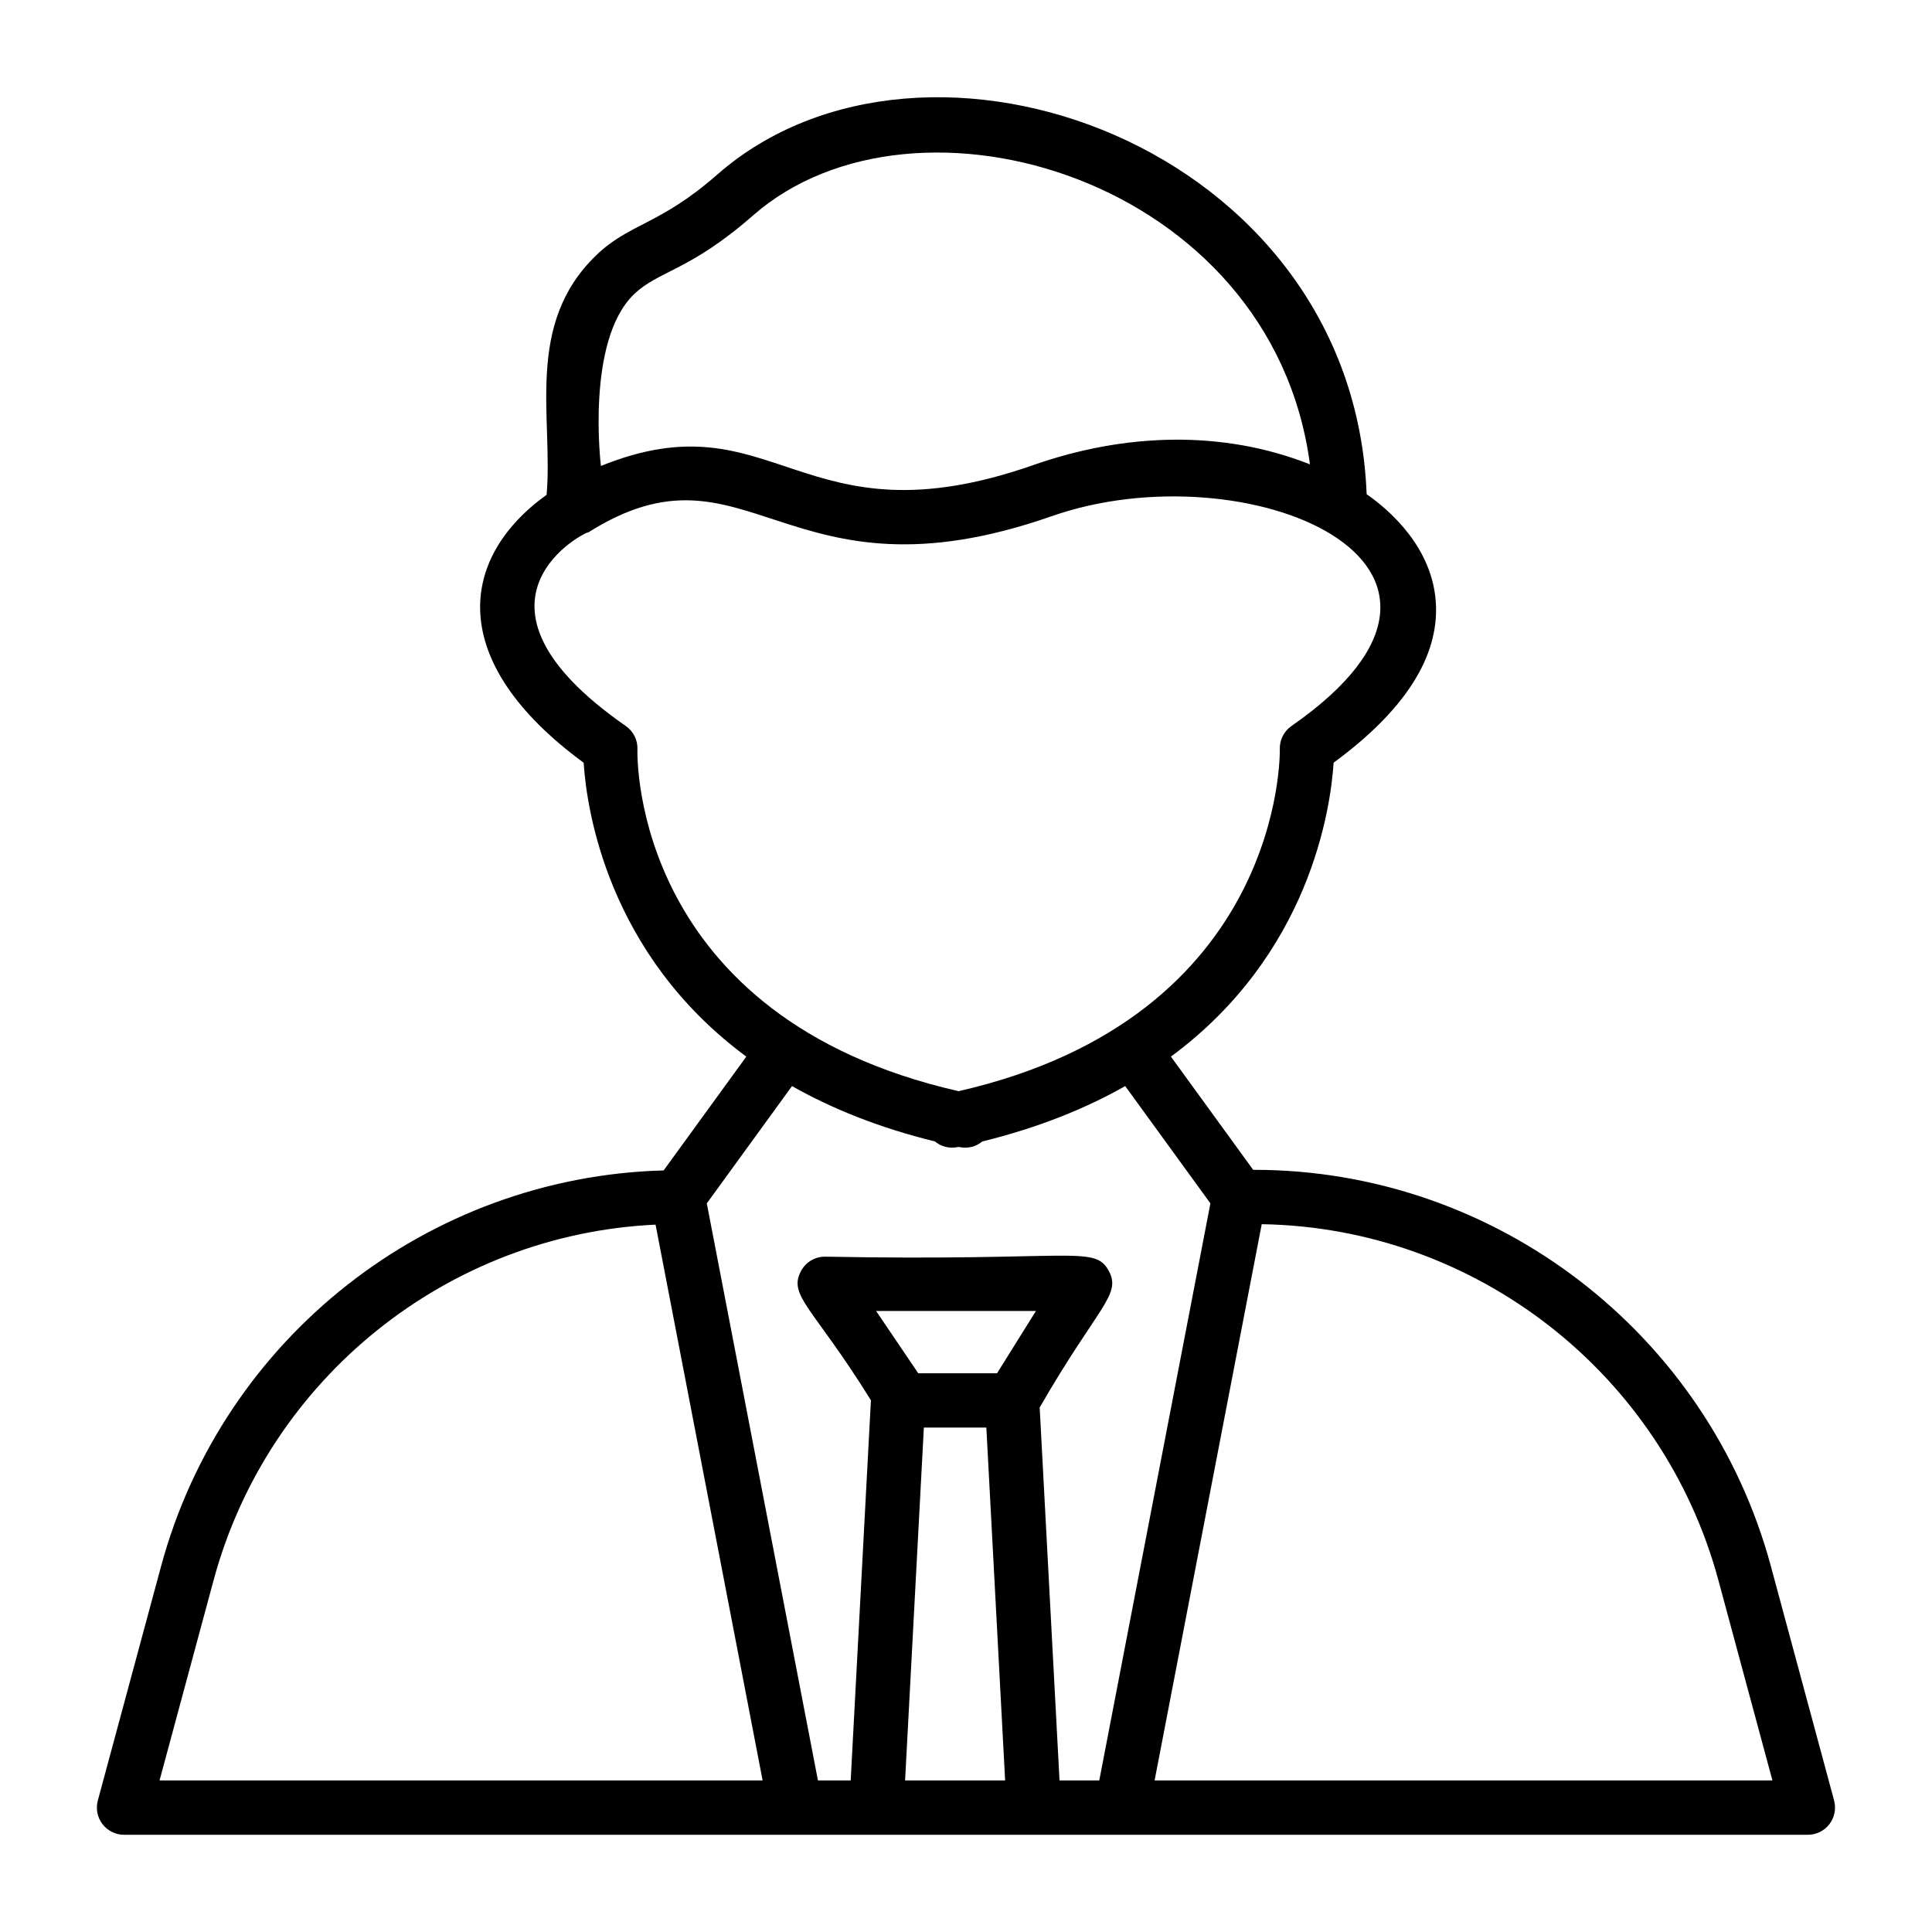
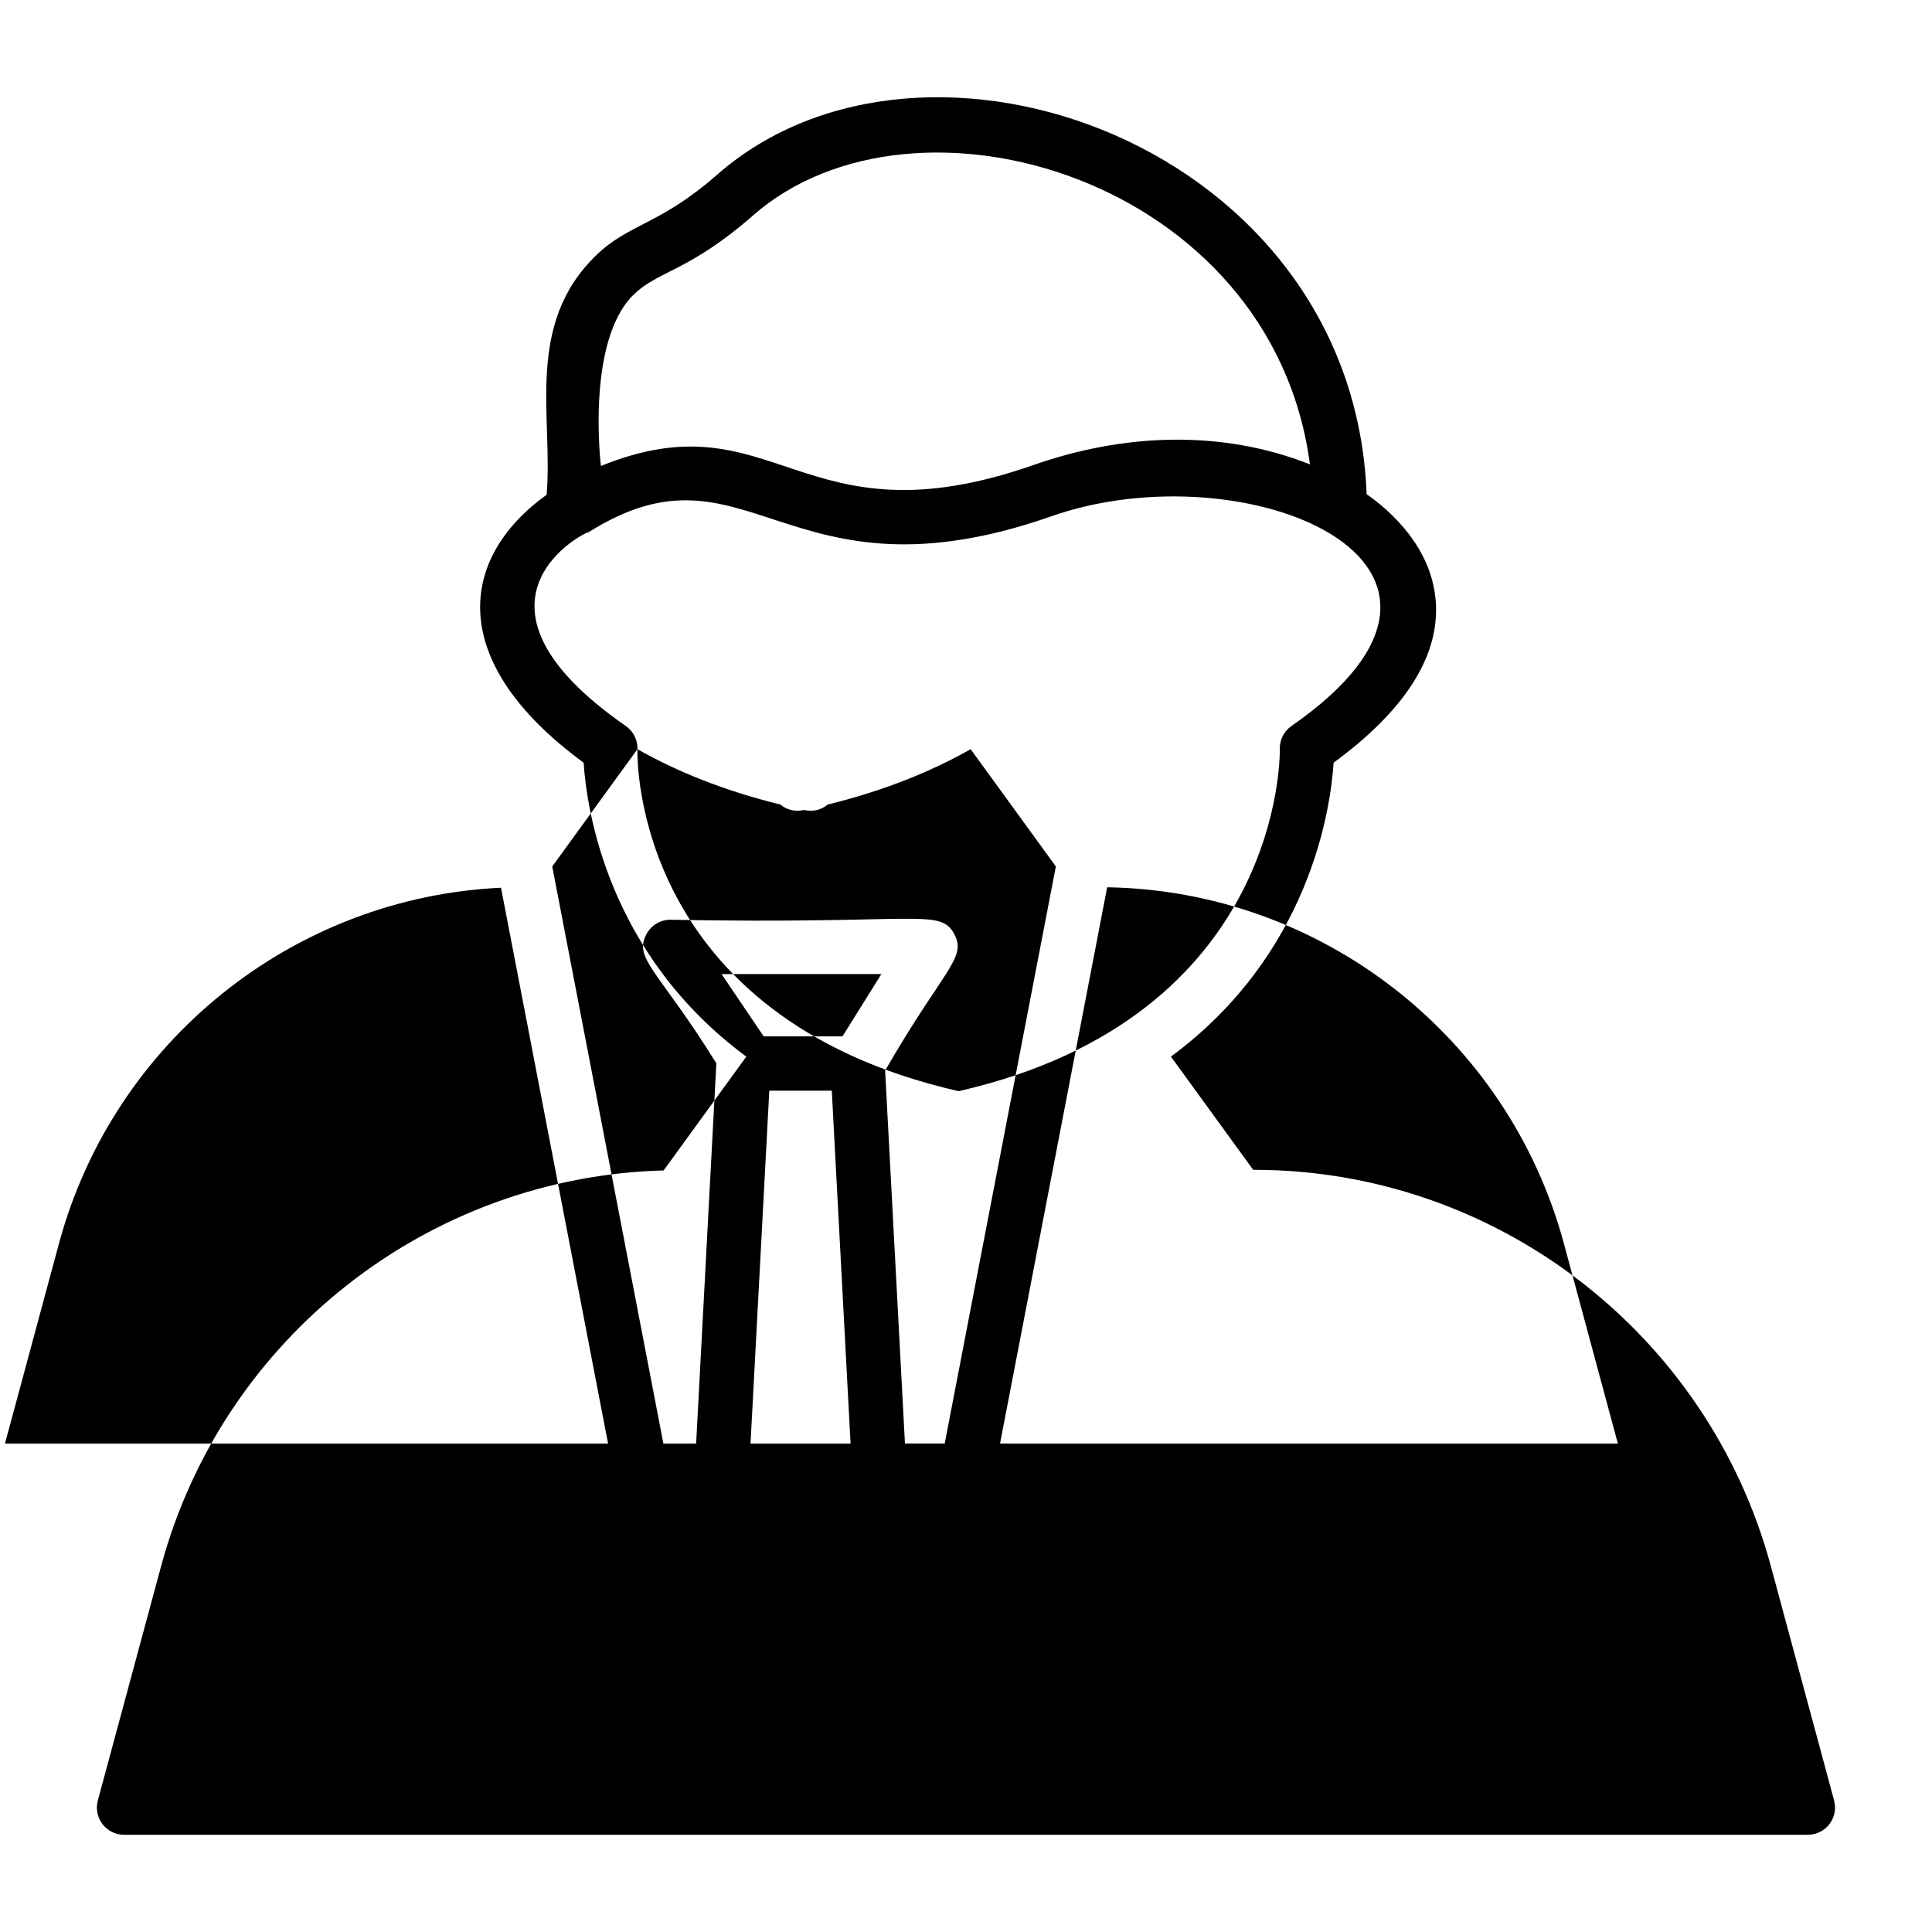
<svg xmlns="http://www.w3.org/2000/svg" fill="#000000" width="800px" height="800px" version="1.1" viewBox="144 144 512 512">
-   <path d="m630.06 621.16-16.758-62.094c-16.703-61.852-73.023-105.05-136.96-105.05h-0.238l-21.793-30c36.758-27.152 42.305-65.496 43.113-77.898 18.793-13.785 27.906-27.977 27.102-42.215-0.84-14.836-12.316-24.73-18.352-28.938-3.574-92.676-117.13-132.89-172.09-84.703-15.352 13.465-23.25 12.863-32.066 21.371-19.09 18.398-11.387 43.012-13.16 63.492-23.238 16.691-26.863 44.105 9.812 70.996 0.809 12.402 6.359 50.738 43.109 77.891l-21.91 30.164c-62.355 1.676-116.8 44.27-133.18 104.89l-16.766 62.094c-0.582 2.164-0.125 4.473 1.234 6.25 1.363 1.777 3.477 2.824 5.715 2.824h446.23c2.238 0 4.352-1.043 5.715-2.82 1.359-1.781 1.816-4.09 1.234-6.254zm-318.05-399.17c6.508-6.277 14.703-6.125 31.566-20.906 42.898-37.621 137.55-9.797 147.57 65.973-23.348-9.234-49.219-8.242-73.25 0.172-62.031 21.715-68.301-18.5-114.65 0.254 0.004 0-4.066-33.129 8.762-45.492zm0.918 120.55c0.078-2.434-1.082-4.746-3.086-6.141-48.281-33.547-9.262-52.207-9.984-51.281 42.555-26.844 51.977 20.48 122.8-4.309 51.227-17.965 125.64 12.473 63.59 55.59-2.004 1.391-3.164 3.703-3.086 6.141 0.023 0.719 1.188 70.934-85.121 90.633-85.891-19.57-85.195-87.727-85.117-90.633zm40.961 89.285c10.508 5.949 23 11.016 37.879 14.672 1.637 1.348 3.734 1.988 6.277 1.453 2.496 0.527 4.606-0.074 6.277-1.453 14.875-3.656 27.363-8.723 37.871-14.672l22.578 31.082c-10.195 52.938-19.25 99.945-29.453 152.92h-10.535l-5.258-98.82c15.438-26.852 21.832-29.863 18.273-36.273-3.816-6.883-9.43-2.445-75.176-3.707-2.664 0-5.109 1.469-6.356 3.824-3.488 6.574 3.258 9.609 18.535 34.23l-5.359 100.75h-8.68c-10.203-52.973-19.258-99.984-29.453-152.92zm54.34 76.105h-20.887l-11.16-16.508h42.352zm-19.398 14.395h16.562l4.977 93.508h-26.512zm-202.55 93.508 14.312-53.02c14.492-53.672 62.172-91.711 117.14-94.27l28.371 147.29zm263.7 0c10.098-52.414 17.301-89.832 28.391-147.41 56.605 0.902 106.2 39.461 121.03 94.391l14.309 53.02z" />
+   <path d="m630.06 621.16-16.758-62.094c-16.703-61.852-73.023-105.05-136.96-105.05h-0.238l-21.793-30c36.758-27.152 42.305-65.496 43.113-77.898 18.793-13.785 27.906-27.977 27.102-42.215-0.84-14.836-12.316-24.73-18.352-28.938-3.574-92.676-117.13-132.89-172.09-84.703-15.352 13.465-23.25 12.863-32.066 21.371-19.09 18.398-11.387 43.012-13.16 63.492-23.238 16.691-26.863 44.105 9.812 70.996 0.809 12.402 6.359 50.738 43.109 77.891l-21.91 30.164c-62.355 1.676-116.8 44.27-133.18 104.89l-16.766 62.094c-0.582 2.164-0.125 4.473 1.234 6.25 1.363 1.777 3.477 2.824 5.715 2.824h446.23c2.238 0 4.352-1.043 5.715-2.82 1.359-1.781 1.816-4.09 1.234-6.254zm-318.05-399.17c6.508-6.277 14.703-6.125 31.566-20.906 42.898-37.621 137.55-9.797 147.57 65.973-23.348-9.234-49.219-8.242-73.25 0.172-62.031 21.715-68.301-18.5-114.65 0.254 0.004 0-4.066-33.129 8.762-45.492zm0.918 120.55c0.078-2.434-1.082-4.746-3.086-6.141-48.281-33.547-9.262-52.207-9.984-51.281 42.555-26.844 51.977 20.48 122.8-4.309 51.227-17.965 125.64 12.473 63.59 55.59-2.004 1.391-3.164 3.703-3.086 6.141 0.023 0.719 1.188 70.934-85.121 90.633-85.891-19.57-85.195-87.727-85.117-90.633zc10.508 5.949 23 11.016 37.879 14.672 1.637 1.348 3.734 1.988 6.277 1.453 2.496 0.527 4.606-0.074 6.277-1.453 14.875-3.656 27.363-8.723 37.871-14.672l22.578 31.082c-10.195 52.938-19.25 99.945-29.453 152.92h-10.535l-5.258-98.82c15.438-26.852 21.832-29.863 18.273-36.273-3.816-6.883-9.43-2.445-75.176-3.707-2.664 0-5.109 1.469-6.356 3.824-3.488 6.574 3.258 9.609 18.535 34.23l-5.359 100.75h-8.68c-10.203-52.973-19.258-99.984-29.453-152.92zm54.34 76.105h-20.887l-11.16-16.508h42.352zm-19.398 14.395h16.562l4.977 93.508h-26.512zm-202.55 93.508 14.312-53.02c14.492-53.672 62.172-91.711 117.14-94.27l28.371 147.29zm263.7 0c10.098-52.414 17.301-89.832 28.391-147.41 56.605 0.902 106.2 39.461 121.03 94.391l14.309 53.02z" />
</svg>